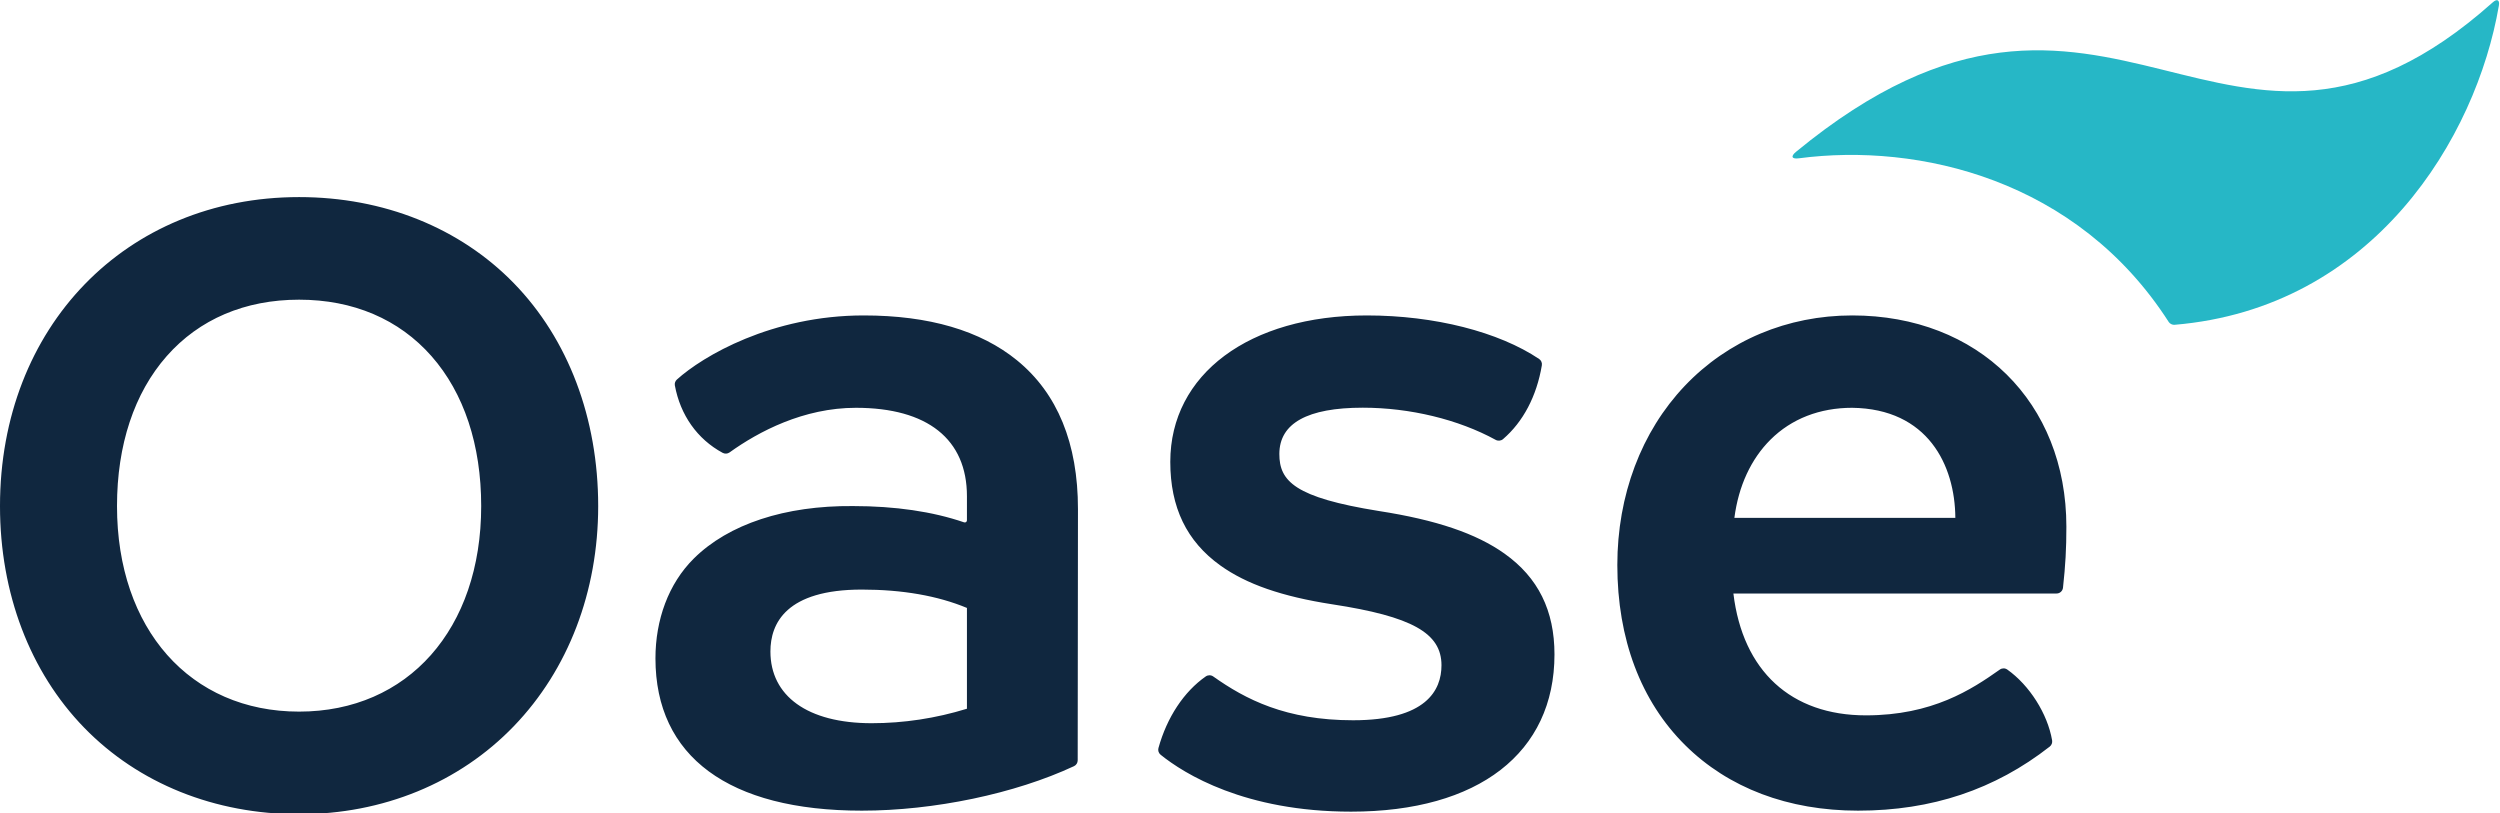
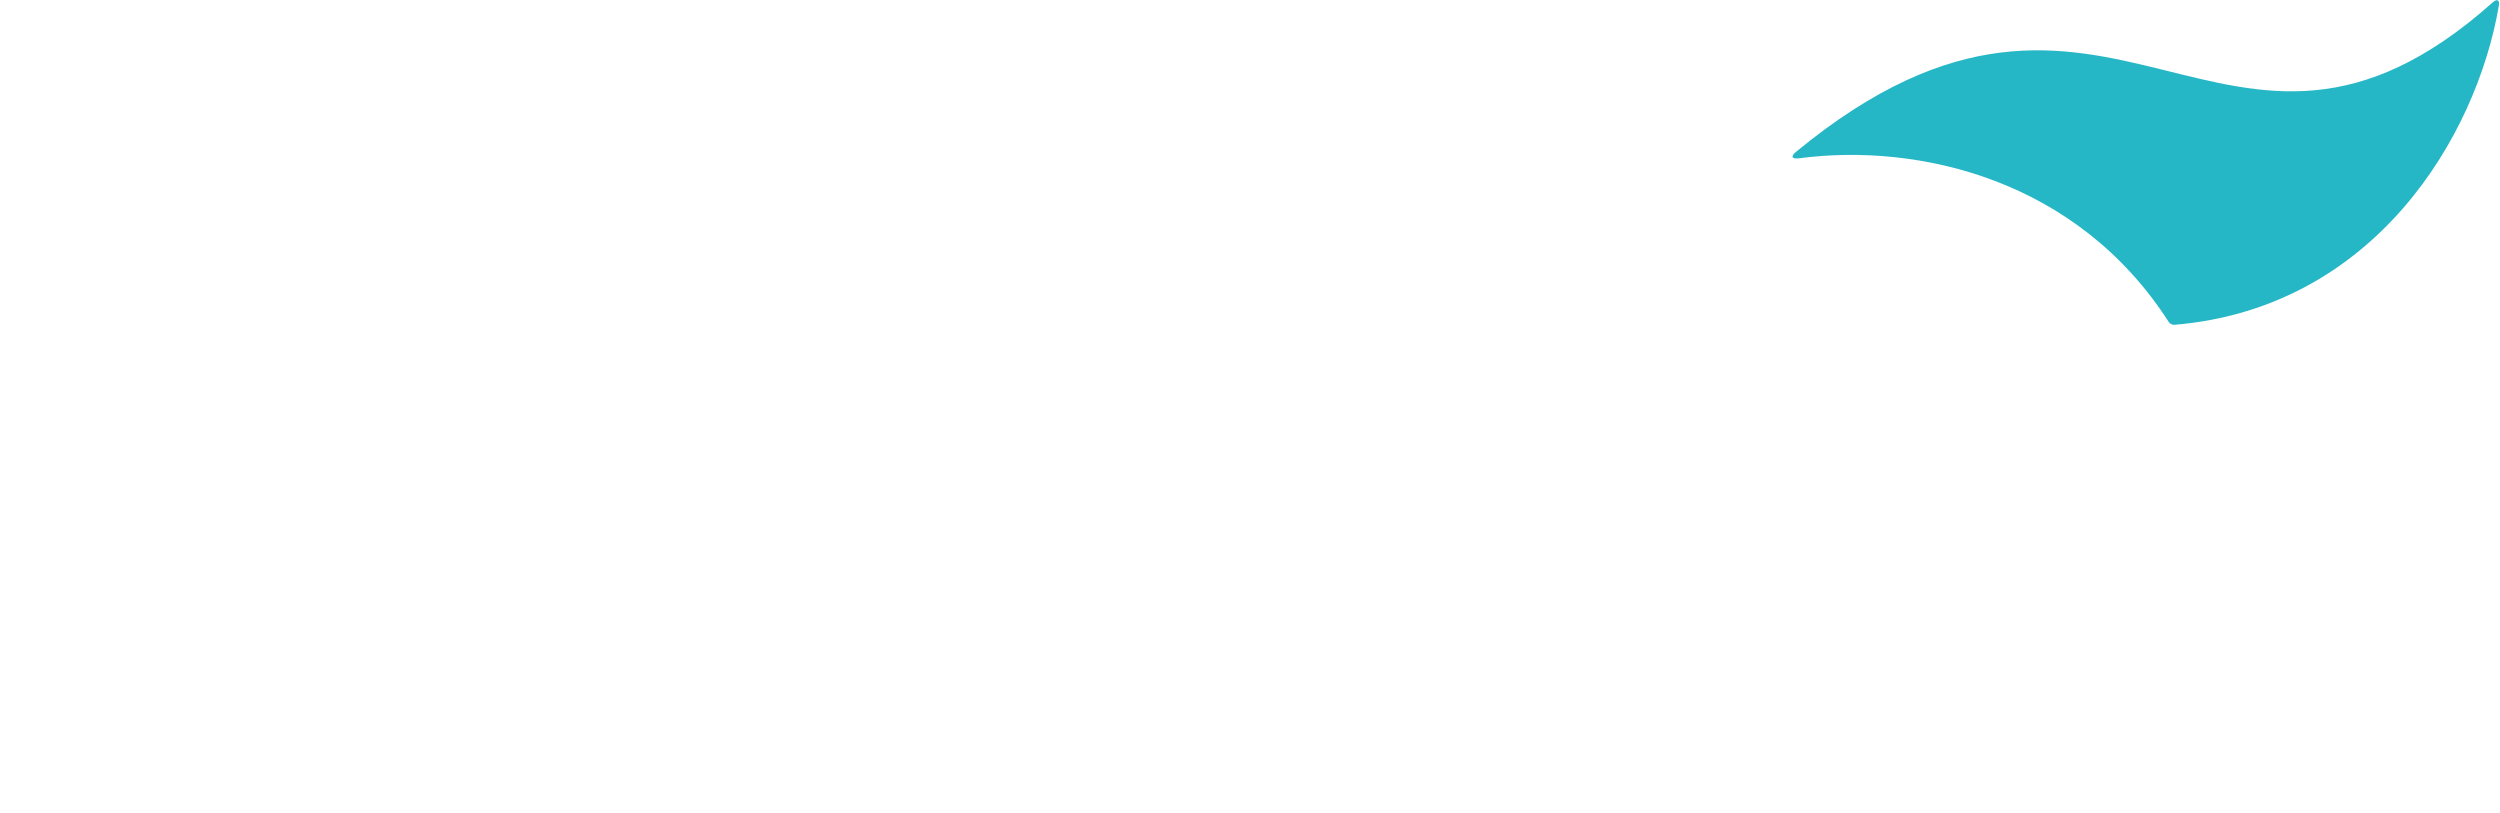
<svg xmlns="http://www.w3.org/2000/svg" xmlns:ns1="http://sodipodi.sourceforge.net/DTD/sodipodi-0.dtd" xmlns:ns2="http://www.inkscape.org/namespaces/inkscape" viewBox="0 0 378 123" height="246" width="756" xml:space="preserve" id="svg2" version="1.1" ns1:docname="Oase.svg" ns2:version="1.3.2 (091e20e, 2023-11-25, custom)">
  <ns1:namedview id="namedview1" pagecolor="#ffffff" bordercolor="#000000" borderopacity="0.25" ns2:showpageshadow="2" ns2:pageopacity="0.0" ns2:pagecheckerboard="0" ns2:deskcolor="#d1d1d1" showgrid="false" ns2:zoom="1.4088798" ns2:cx="188.80248" ns2:cy="61.396294" ns2:window-width="3840" ns2:window-height="2054" ns2:window-x="2581" ns2:window-y="-11" ns2:window-maximized="1" ns2:current-layer="svg2" />
  <defs id="defs6" />
  <g transform="matrix(1.333,0,0,-1.333,0,123.107)" id="g10">
    <g transform="scale(0.1)" id="g12">
-       <path id="path14" style="fill:#10273f;fill-opacity:1;fill-rule:nonzero;stroke:none" d="m 2100.89,565.742 c -73.5,0 -140.93,-28.375 -189.87,-79.898 -49.34,-51.946 -76.51,-124.106 -76.51,-203.196 0,-83.769 26.61,-154.429 76.95,-204.335 49.04,-48.602 116.86,-74.297 196.11,-74.297 83.7,0 155.19,24.02 217.42,72.668 2.14,1.672 3.14,4.402 2.69,7.07 -5.18,30.262 -25.71,62.492 -50.84,80.305 -2.53,1.785 -5.9,1.793 -8.43,0.004 -32.05,-22.645 -76.46,-51.95 -151.92,-51.95 -85.01,0 -139.73,50.36 -150.33,138.215 h 366.58 c 3.73,0 6.86,2.824 7.27,6.531 2.81,25.75 3.84,44.02 3.84,69.254 0,141.094 -99.91,239.629 -242.96,239.629 z M 1967.28,336.145 c 4.68,36.046 18.84,66.738 41.05,88.793 23.72,23.574 55.72,36.039 92.54,36.039 85.77,-1.11 116.66,-65 117.04,-124.832 z m -260.67,-40.61 c -32.17,22.895 -77.52,38.27 -142.72,48.395 -95.31,15.304 -112.75,33.781 -112.75,64.66 0,34.832 31.85,52.508 94.63,52.508 53.31,0 108.29,-13.231 150.76,-36.493 2.71,-1.48 6.03,-1.148 8.37,0.864 22.79,19.605 38.12,48.648 44,83.726 0.46,2.77 -0.74,5.586 -3.07,7.149 -45.72,30.687 -118.44,49.398 -195.48,49.398 -133.34,0 -222.91,-66.738 -222.91,-166.062 0,-51.696 18.56,-90.133 56.75,-117.524 29.63,-21.254 69.97,-35.246 126.97,-44.074 90.32,-13.812 123.89,-32.551 123.89,-69.121 0,-28.473 -17.41,-62.406 -100.31,-62.406 -76.26,0 -121.89,23.699 -158.59,49.675 -2.54,1.801 -5.92,1.813 -8.48,0.032 -24.73,-17.254 -43.98,-46.301 -53.67,-81.258 -0.77,-2.781 0.24,-5.75 2.48,-7.562 26.72,-21.523 95.35,-64.547 216.04,-64.547 144.45,0 230.7,66.668 230.7,178.332 0,49.808 -18.52,87.203 -56.61,114.308 z m -552.98,219.246 c -41.45,33.809 -99.97,50.961 -173.876,50.961 -104.66,0 -182.551,-46.199 -211.984,-72.73 -1.852,-1.668 -2.743,-4.184 -2.293,-6.641 6.171,-33.523 25.351,-60.883 54.191,-76.473 2.488,-1.343 5.535,-1.207 7.832,0.446 32.984,23.695 83.98,50.625 143.348,50.625 81.212,0 125.932,-35.625 125.932,-100.324 V 333.32 c 0,-1.668 -1.62,-2.828 -3.2,-2.285 -35.77,12.266 -78.15,18.473 -126.072,18.473 -77.012,0.683 -141.121,-20.449 -180.469,-59.449 -28.914,-28.661 -43.566,-69.731 -43.566,-113.297 0,-111.395 83.125,-172.742 234.054,-172.742 81.973,0 173.853,19.258 240.713,50.473 2.56,1.195 4.17,3.785 4.18,6.613 l 0.3,285.067 c 0,74.492 -23.23,131.215 -69.09,168.609 z M 988.68,103.207 c -72.961,0 -114.805,31.063 -114.805,81.359 0,32.036 17.988,70.219 103.652,70.219 45.903,0 86.023,-6.996 119.253,-20.816 v -114.34 c -35.39,-10.899 -71.75,-16.422 -108.1,-16.422 z M 339.258,699.977 C 142.684,699.977 -0.004,552.574 -0.004,349.484 -0.004,250.684 33.934,161.402 95.555,98.059 157.066,34.824 243.609,0 339.258,0 c 95.086,0 181.648,35.508 243.719,99.996 61.601,63.984 95.535,152.586 95.535,249.488 0,99.602 -33.934,189.348 -95.547,252.688 -61.356,63.066 -147.899,97.805 -243.707,97.805 z M 545.809,349.484 c 0,-139.445 -83.02,-233.121 -206.551,-233.121 -123.539,0 -206.543,93.676 -206.543,233.121 0,69.379 19.5,128.196 56.363,170.082 36.895,41.895 88.82,64.047 150.18,64.047 61.363,0 113.289,-22.152 150.183,-64.047 36.864,-41.886 56.368,-100.703 56.368,-170.082" />
      <path id="path16" style="fill:#26b7c6;fill-opacity:1;fill-rule:nonzero;stroke:none" d="m 2459.98,558.281 c -103.84,161.817 -283.63,203.617 -419.66,185.68 -7.98,-1.055 -9.41,2.191 -3.2,7.305 357.87,294.604 485.45,-102.172 790.43,169.652 4.85,4.332 7.98,2.648 6.87,-3.766 C 2808.78,767.48 2692.47,574 2466.35,555.094 c -2.28,-0.188 -5.14,1.265 -6.37,3.187" />
    </g>
  </g>
</svg>